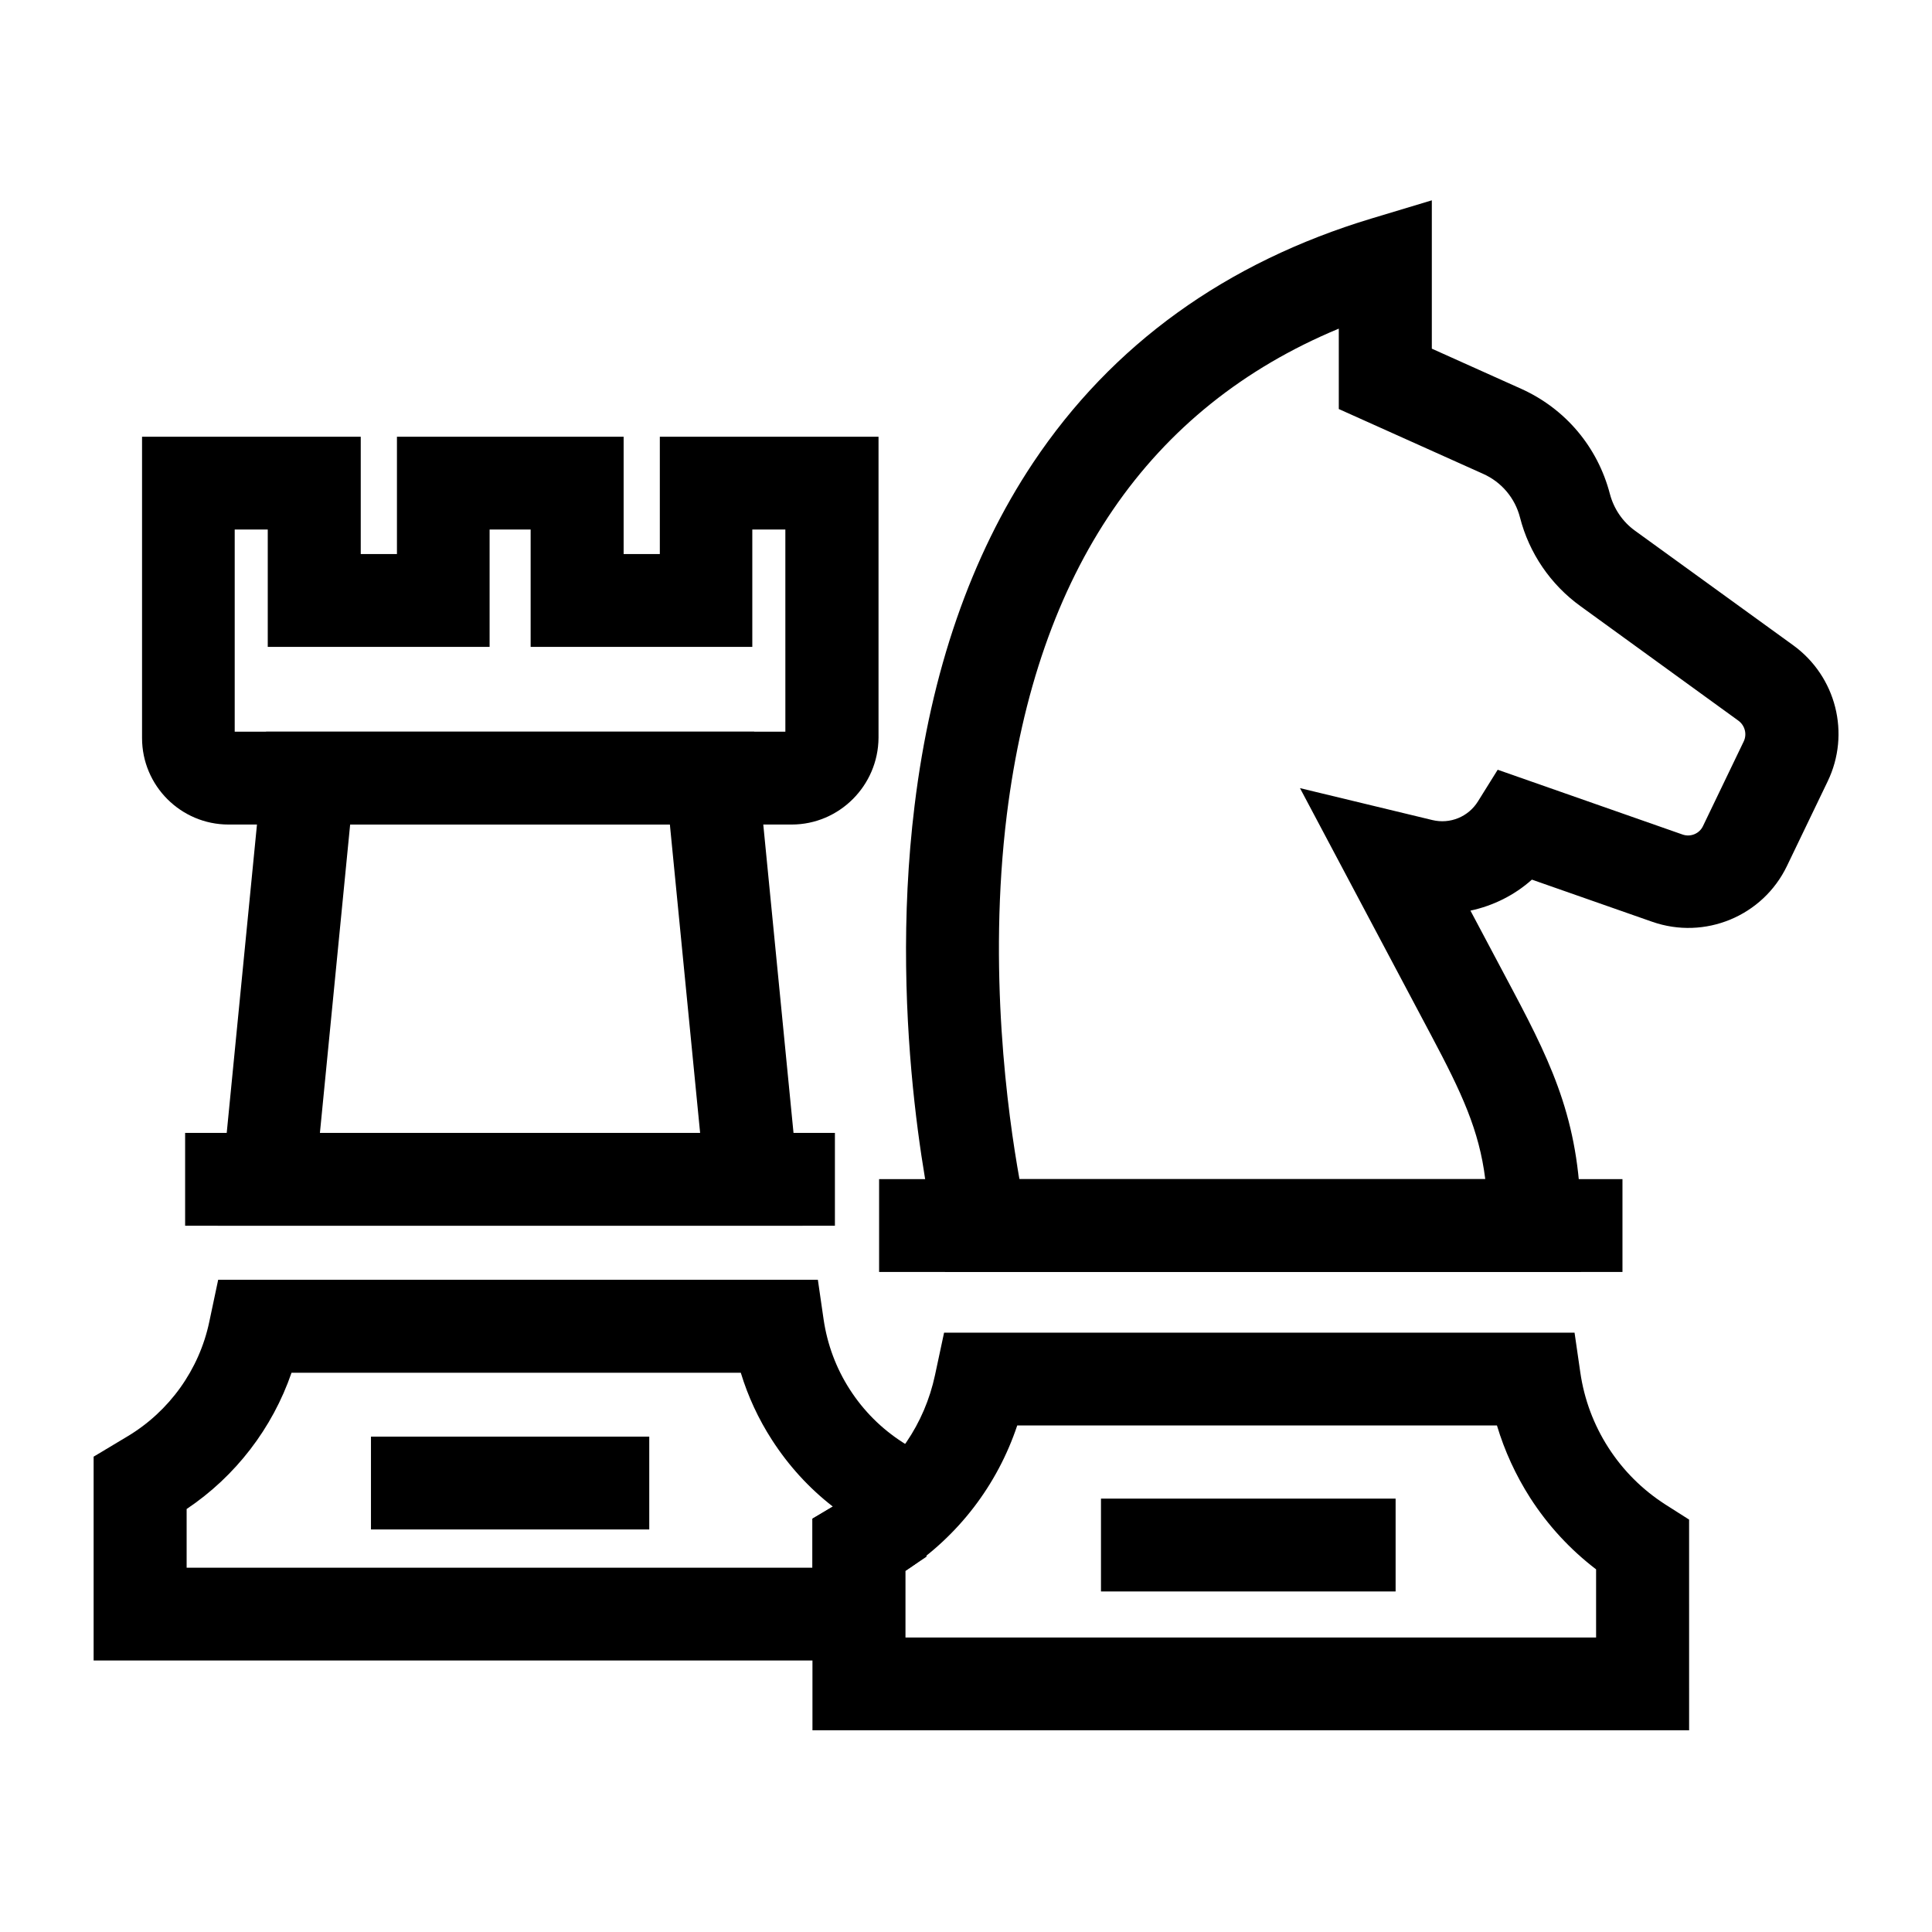
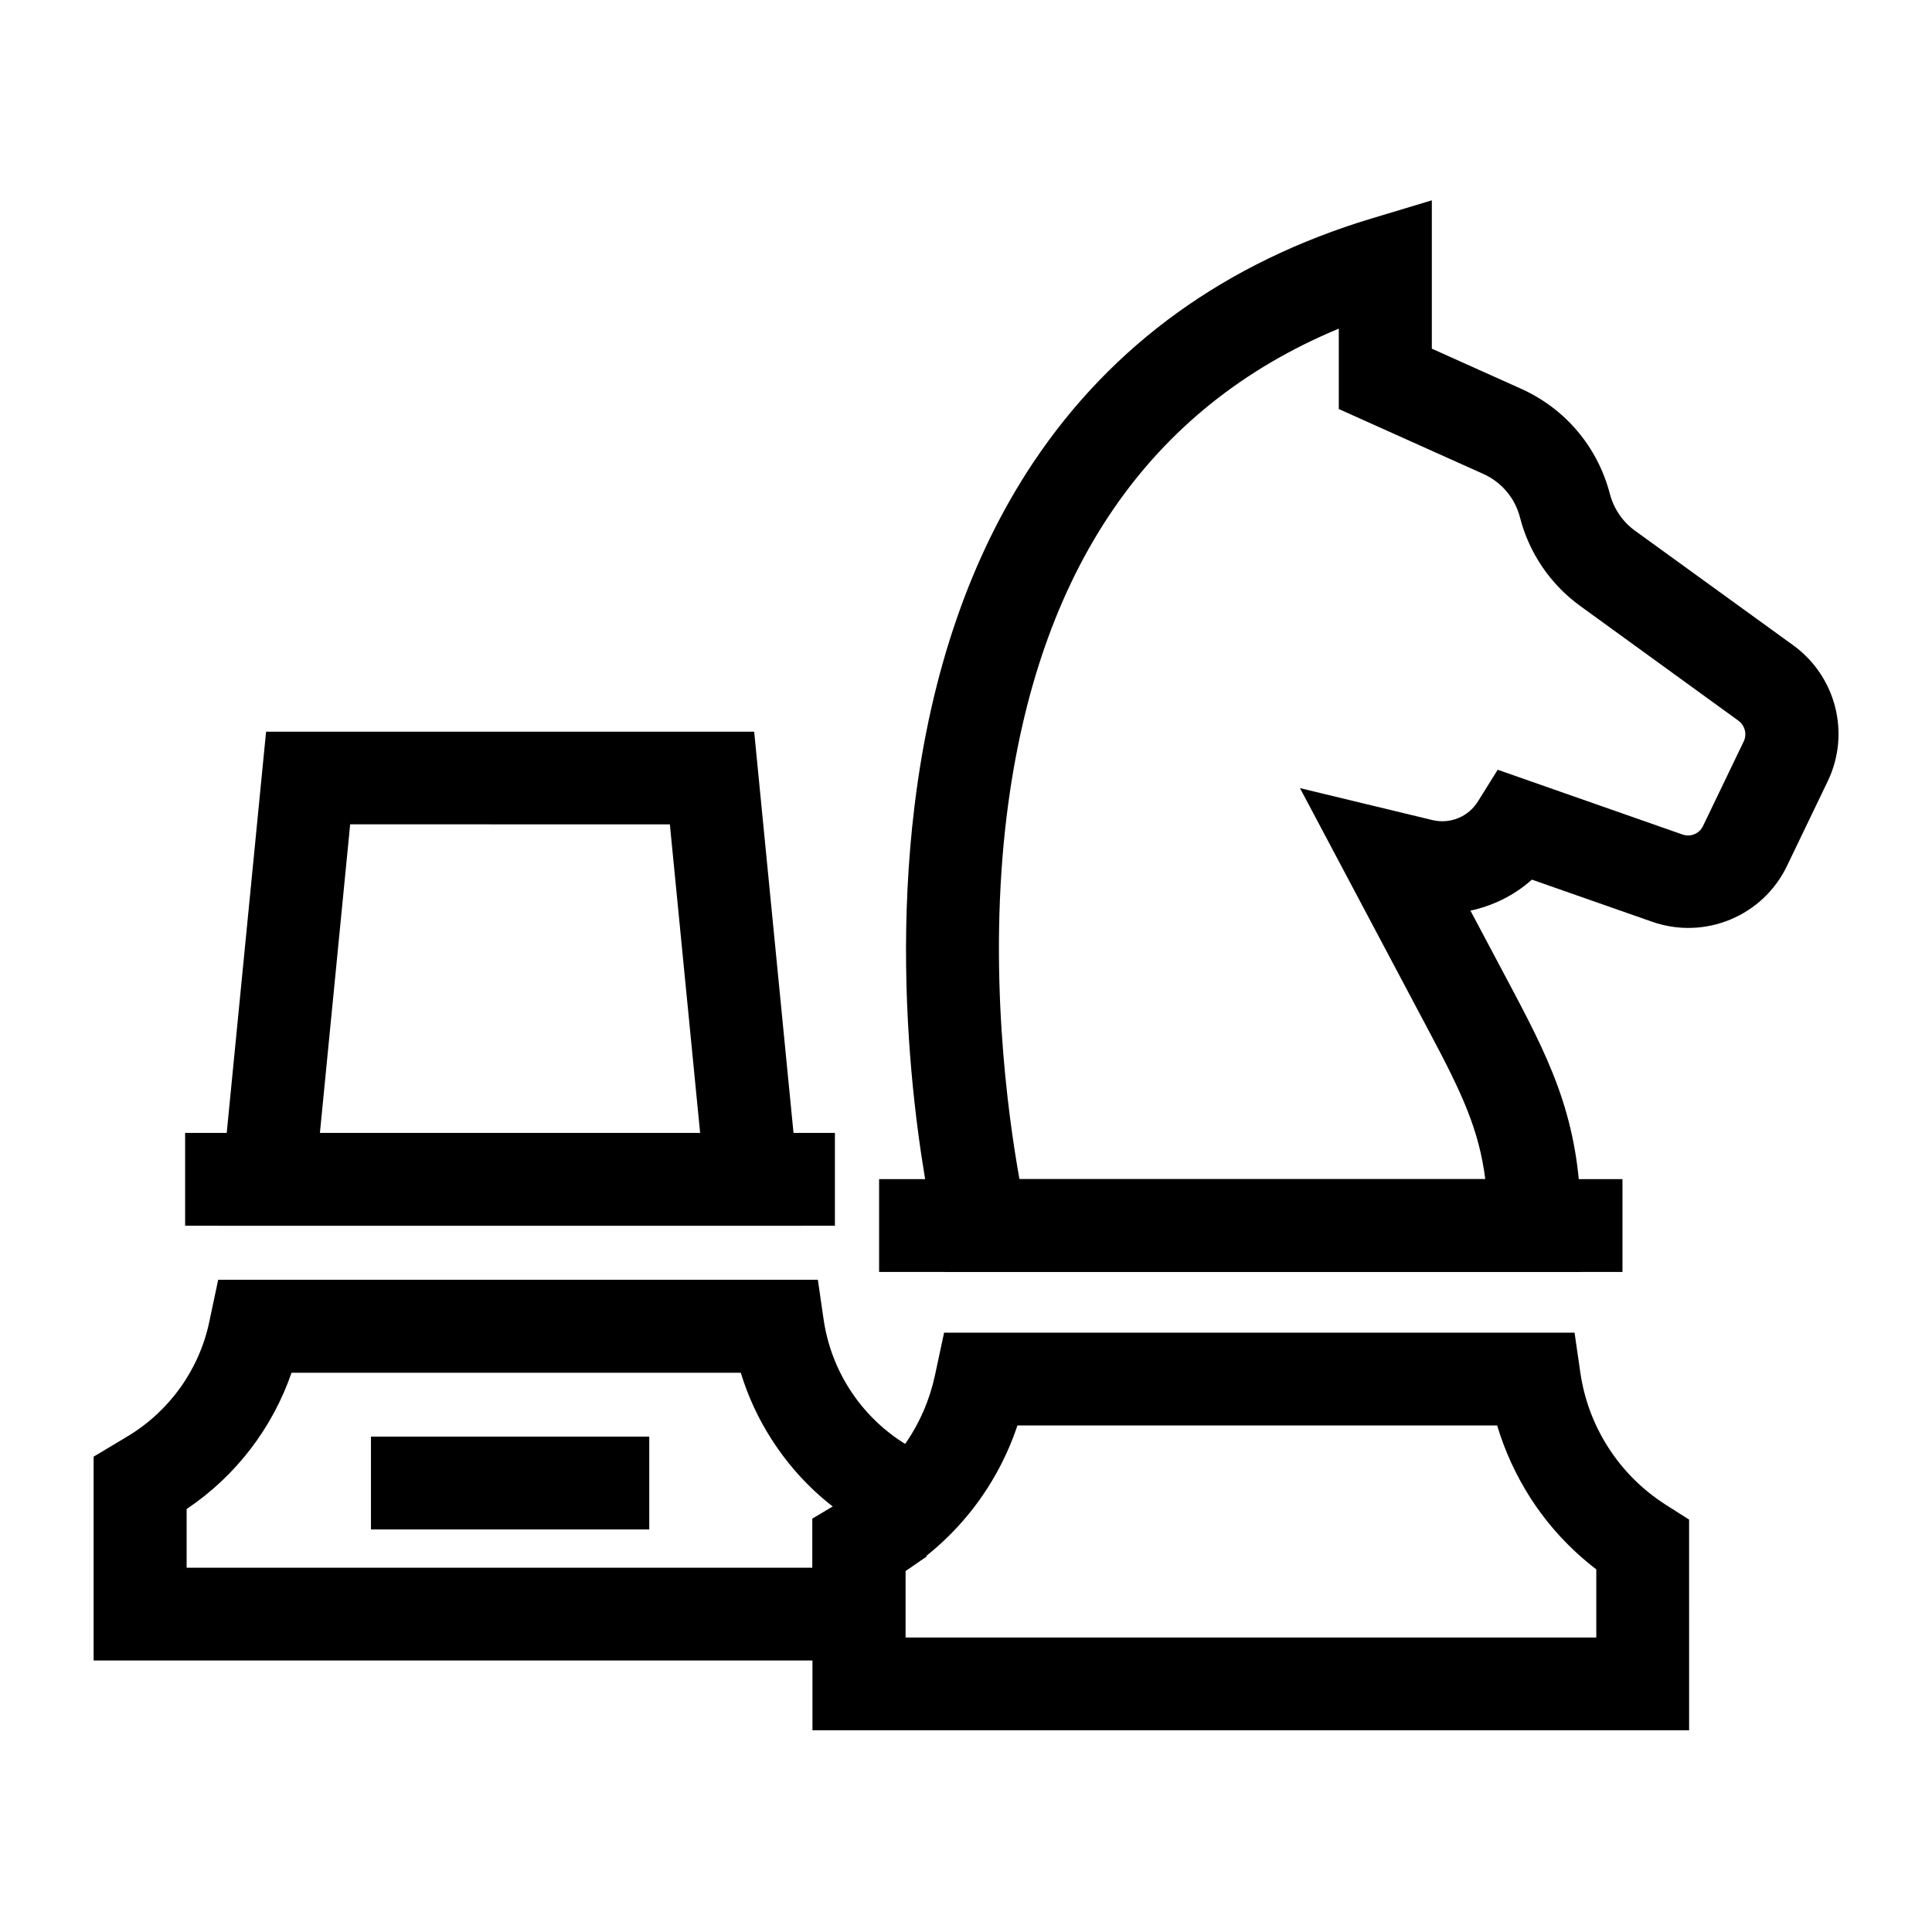
<svg xmlns="http://www.w3.org/2000/svg" fill="#000000" width="800px" height="800px" version="1.1" viewBox="144 144 512 512">
  <g>
    <path d="m562.9 481.08h-168.46l-2.262-9.398c-0.543-2.215-13.086-54.809-5.805-114.2 4.328-35.523 14.906-66.074 31.391-90.824 20.91-31.34 51.117-53.137 89.84-64.797l15.844-4.773v39.312l23.664 10.629c11.711 5.266 20.27 15.398 23.52 27.848 1.031 3.938 3.394 7.43 6.691 9.789l41.918 30.355c11.367 8.266 15.203 23.418 9.102 36.062l-10.773 22.387c-6.394 13.332-21.797 19.68-35.719 14.809l-31.883-11.168c-4.625 4.133-10.281 6.938-16.285 8.215l11.414 21.5c10.773 20.32 17.859 35.57 17.859 61.844l-0.004 12.406zm-148.73-24.602h123.44c-1.625-12.988-6.199-22.781-14.27-37.984l-34.832-65.633 35.078 8.461c4.676 1.133 9.543-0.836 12.102-4.969l5.215-8.363 49.004 17.172c2.117 0.738 4.477-0.246 5.41-2.262l10.773-22.387c0.934-1.918 0.344-4.231-1.379-5.512l-41.859-30.355c-7.922-5.707-13.629-14.07-16.039-23.52-1.328-5.164-4.922-9.398-9.789-11.562l-38.23-17.168v-21.305c-50.332 20.91-79.902 64.109-87.969 128.76-5.07 40.984 0.246 79.457 3.344 96.629z" />
    <path d="m376.97 456.48h197v24.602h-197z" />
-     <path d="m435.77 541.15h78.082v24.602h-78.082z" />
-     <path d="m353.8 362.51h-149.23c-12.645 0-22.926-10.281-22.926-22.926v-79.852h57.957v31.094h9.594v-31.094h60.074v31.094h9.594v-31.094h57.957v79.801c-0.098 12.645-10.379 22.977-23.023 22.977zm-147.55-24.602h145.88l-0.004-53.578h-8.758v31.094h-58.742v-31.094h-10.875v31.094h-58.793v-31.094h-8.758v53.578z" />
-     <path d="m591.58 602.55h-232.27v-56.09l9.152-5.461c0.688-0.395 1.328-0.836 1.969-1.23 11.02-7.332 18.598-18.449 21.352-31.34l2.41-11.266h167.08l1.523 10.527c1.031 7.133 3.543 13.875 7.43 19.926 3.887 6.051 8.953 11.121 15.055 15.055l6.348 4.035 0.004 55.844zm-207.67-24.598h183.07v-18.059c-6.887-5.266-12.742-11.609-17.465-18.941-3.836-6.004-6.789-12.449-8.809-19.188h-127.13c-5.266 15.742-15.547 29.227-29.52 38.473-0.051 0.051-0.098 0.051-0.148 0.098z" />
+     <path d="m591.58 602.55h-232.27v-56.09l9.152-5.461c0.688-0.395 1.328-0.836 1.969-1.23 11.02-7.332 18.598-18.449 21.352-31.34l2.41-11.266h167.08l1.523 10.527c1.031 7.133 3.543 13.875 7.43 19.926 3.887 6.051 8.953 11.121 15.055 15.055l6.348 4.035 0.004 55.844m-207.67-24.598h183.07v-18.059c-6.887-5.266-12.742-11.609-17.465-18.941-3.836-6.004-6.789-12.449-8.809-19.188h-127.13c-5.266 15.742-15.547 29.227-29.52 38.473-0.051 0.051-0.098 0.051-0.148 0.098z" />
    <path d="m383.91 584.05h-215.1v-54.02l8.953-5.363c11.121-6.641 19.039-17.711 21.695-30.355l2.363-11.168h158.92l1.523 10.527c0.984 6.641 3.297 12.891 6.938 18.547s8.363 10.383 14.023 14.023l6.297 4.035v26.273l-5.461 3.641c-0.051 0.051-0.098 0.051-0.148 0.098zm-190.5-24.598h165.9v-12.988l5.41-3.199c-6.348-4.922-11.758-10.875-16.137-17.664-3.59-5.559-6.348-11.512-8.266-17.809h-119.06c-5.066 14.711-14.859 27.453-27.797 36.113v15.547z" />
    <path d="m193.06 444.23h172.2v24.602h-172.2z" />
    <path d="m242.31 524.72h73.75v24.602h-73.75z" />
    <path d="m356.7 468.83h-155.03l12.844-130.92h129.35zm-127.92-24.598h100.76l-8.02-81.77-84.723-0.004z" />
  </g>
</svg>